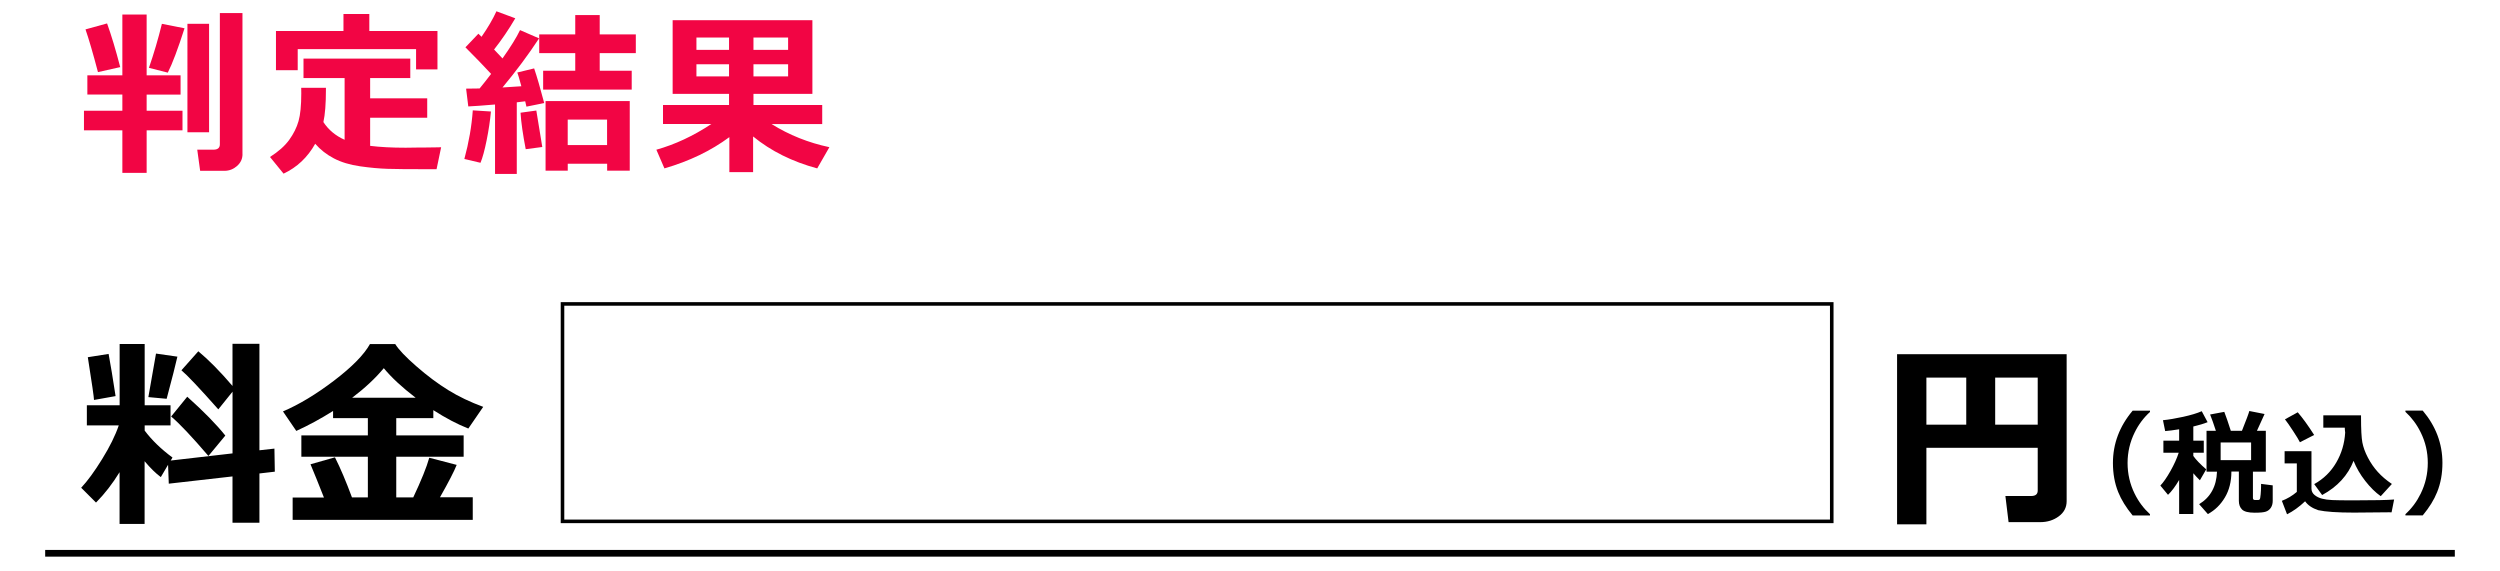
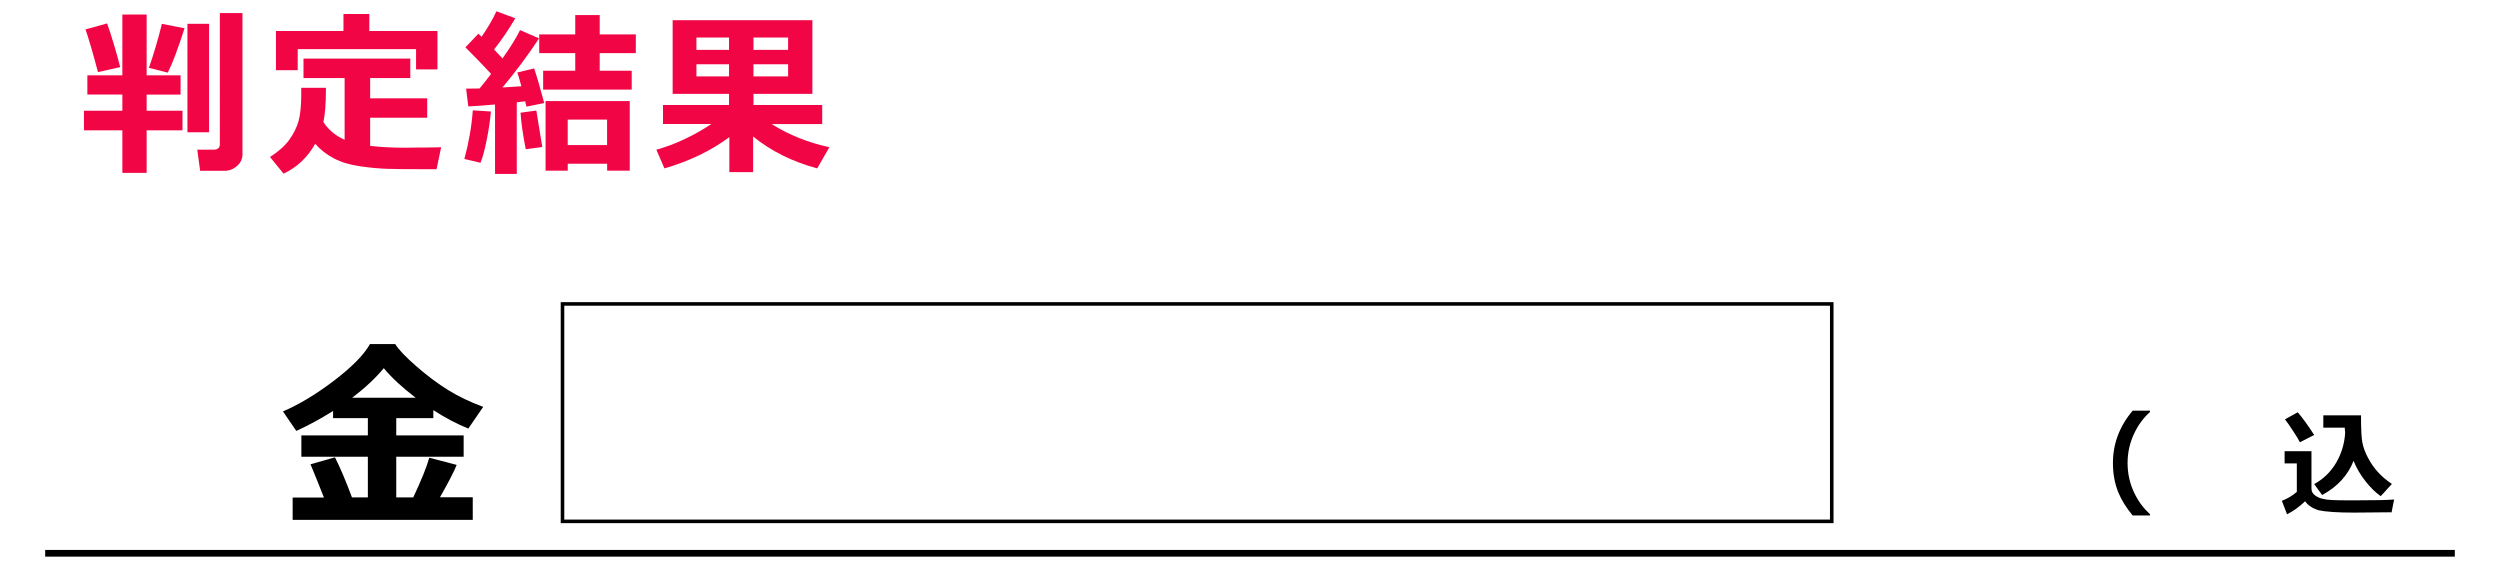
<svg xmlns="http://www.w3.org/2000/svg" id="_レイヤー_1" data-name="レイヤー 1" width="700" height="160" viewBox="0 0 700 160">
  <defs>
    <style>
      .cls-1, .cls-2 {
        fill: none;
        stroke: #000;
        stroke-miterlimit: 10;
      }

      .cls-3 {
        fill: #f20544;
      }

      .cls-2 {
        stroke-width: 1.88px;
      }
    </style>
  </defs>
  <g>
-     <path d="M33.5,132.18c-1.99,3.25-4.19,6.09-6.62,8.54l-4.15-4.15c1.76-1.87,3.72-4.55,5.87-8.03,2.15-3.48,3.7-6.62,4.65-9.42h-8.93v-5.65h9.18v-17.14h7.01v17.14h7.24v5.65h-7.24v1.45c1.99,2.65,4.58,5.17,7.79,7.54l-.5.84,17.31-2v-17.28l-3.98,4.95c-5.23-5.9-8.67-9.55-10.33-10.94l4.73-5.32c2.88,2.38,6.07,5.61,9.57,9.71v-11.8h7.54v29.81l4.2-.47.11,6.46-4.31.5v13.8h-7.54v-12.97l-17.84,2.03-.2-5.29-2.03,3.45c-1.41-1.04-2.92-2.52-4.54-4.45v17.56h-7.01v-14.53ZM32.36,110.91l-6.04,1.08c0-.67-.58-4.66-1.73-11.97l5.82-.92c.54,2.89,1.19,6.83,1.95,11.8ZM49.67,99.86c-.48,2.15-1.48,6.09-3.01,11.8l-5.12-.47,2.14-12.19,5.98.86ZM63.09,121.96l-4.73,5.71c-4.64-5.42-8.12-9.1-10.44-11.05l4.51-5.54c4.68,4.19,8.23,7.82,10.66,10.88Z" />
    <path d="M90.7,139.3c-1.5-3.82-2.76-6.92-3.76-9.3l6.85-1.95c1.56,3.1,3.14,6.84,4.76,11.22h4.45v-11.38h-18.62v-5.98h18.62v-4.84h-9.74v-2c-3.38,2.13-6.81,4-10.3,5.59l-3.73-5.46c4.51-1.93,9.28-4.8,14.31-8.63s8.38-7.24,10.05-10.24h7.07c.93,1.52,2.9,3.6,5.92,6.23,3.01,2.63,5.99,4.86,8.92,6.67,2.93,1.81,6.2,3.37,9.8,4.69l-4.17,6.07c-3.06-1.21-6.33-2.92-9.8-5.15v2.23h-10.38v4.84h18.87v5.98h-18.87v11.38h4.76c2.26-4.79,3.76-8.49,4.48-11.1l7.68,2c-.67,1.72-2.23,4.75-4.68,9.07h9.18v6.32h-50.43v-6.26h8.77ZM98.61,111.36h17.76c-3.8-2.91-6.77-5.67-8.91-8.27-2.32,2.8-5.27,5.56-8.85,8.27Z" />
  </g>
-   <path d="M570.56,125.39h-31.17v21.43h-8.21v-47.65h47.48v41.16c0,1.74-.73,3.16-2.2,4.24-1.47,1.09-3.2,1.63-5.21,1.63h-8.85l-.89-7.32h7.24c1.21,0,1.81-.51,1.81-1.53v-11.97ZM539.39,118.9h11.16v-13.17h-11.16v13.17ZM558.65,118.9h11.91v-13.17h-11.91v13.17Z" />
  <g>
    <path d="M602,144.33h-4.86c-1.84-2.22-3.18-4.4-4.04-6.54-.99-2.45-1.48-5.17-1.48-8.15,0-5.4,1.84-10.28,5.52-14.65h4.86v.35c-1.78,1.62-3.21,3.53-4.29,5.74-1.32,2.68-1.99,5.53-1.99,8.56s.66,5.93,1.99,8.61c1.08,2.2,2.51,4.11,4.29,5.74v.35Z" />
-     <path d="M610.16,134.39c-1.12,1.89-2.17,3.28-3.12,4.16l-2.14-2.59c.84-.87,1.78-2.22,2.81-4.04,1.03-1.82,1.81-3.54,2.33-5.15h-4.29v-3.39h4.41v-3.18c-1.62.26-2.92.43-3.91.5l-.62-3.04c1.61-.16,3.49-.48,5.66-.95,2.17-.48,3.9-1,5.2-1.57l1.64,3.07c-1.07.43-2.41.83-4,1.21v3.96h2.93v3.39h-2.93v.9c.74,1.05,1.94,2.3,3.61,3.75l-1.77,3.06c-.63-.61-1.25-1.27-1.84-1.97v11.4h-3.97v-9.52ZM624.79,132.06c0,2.76-.6,5.17-1.81,7.21-1.21,2.04-2.8,3.6-4.78,4.67l-2.44-2.77c3.18-1.93,4.85-4.97,5-9.11h-2.93v-11.43h2.62c-.61-1.88-1.15-3.41-1.62-4.57l3.97-.74c.49,1.25,1.1,3.02,1.83,5.31h3.11c1.21-3.02,1.9-4.87,2.07-5.55l4.27.84-2.14,4.71h2.49v11.43h-3.61v7.36c0,.39.19.58.58.58h.9c.14,0,.27-.05.39-.15s.23-.59.3-1.47c.07-.88.11-1.67.11-2.35v-.54l3.26.41v4.33c0,.76-.17,1.4-.51,1.92-.34.53-.81.89-1.39,1.1-.59.21-1.64.31-3.15.31-1.75,0-2.93-.3-3.53-.89-.6-.59-.9-1.4-.9-2.42v-8.21h-2.07ZM630.31,128.84v-4.95h-8.53v4.95h8.53Z" />
    <path d="M670.35,139.88l-.71,3.58c-.17-.01-.39-.02-.66-.02l-9.85.09c-4.65,0-7.99-.23-10.04-.68-1.67-.56-2.89-1.39-3.66-2.49-1.65,1.57-3.34,2.78-5.06,3.64l-1.45-3.77c1.52-.58,2.92-1.41,4.19-2.49v-7.98h-3.42v-3.42h7.52v10.47c0,.71.29,1.31.87,1.79.58.48,1.27.82,2.09,1.03s1.77.34,2.88.39c1.1.05,3.05.08,5.85.08,5.89,0,9.71-.08,11.46-.24ZM647.95,121.8l-3.97,2.03c-.28-.59-.93-1.65-1.93-3.18-1-1.53-1.76-2.61-2.26-3.24l3.58-1.97c1.38,1.6,2.91,3.71,4.59,6.35ZM659,129.03c-1.58,4.06-4.51,7.25-8.8,9.58l-2.22-3.06c2.63-1.46,4.68-3.47,6.17-6.03,1.49-2.56,2.32-5.35,2.5-8.38-.07-.56-.11-1.02-.11-1.39h-6.01v-3.45h10.56v.47c0,3.42.12,5.79.37,7.11s.76,2.74,1.54,4.23c.78,1.5,1.71,2.85,2.79,4.04,1.08,1.2,2.4,2.32,3.94,3.36l-3.12,3.42c-1.48-1.04-2.92-2.46-4.33-4.26s-2.5-3.68-3.29-5.66Z" />
-     <path d="M683.88,129.63c0,2.99-.49,5.7-1.48,8.15-.85,2.14-2.2,4.32-4.04,6.54h-4.84v-.35c1.78-1.63,3.2-3.54,4.27-5.74,1.32-2.68,1.99-5.55,1.99-8.61s-.66-5.88-1.99-8.56c-1.08-2.21-2.51-4.12-4.27-5.74v-.35h4.84c3.68,4.36,5.52,9.24,5.52,14.65Z" />
  </g>
  <line class="cls-2" x1="12.65" y1="154.92" x2="687.35" y2="154.92" />
  <g>
    <path class="cls-3" d="M51.1,36.5h-10.04v11.91h-6.8v-11.91h-10.75v-5.5h10.75v-4.52h-9.8v-5.38h9.8V4.06h6.8v17.04h9.5v5.38h-9.5v4.52h10.04v5.5ZM33.67,18.79l-6.24,1.4c-1.42-5.38-2.59-9.37-3.49-11.96l6.04-1.67c1.19,3.29,2.42,7.37,3.68,12.23ZM51.67,7.92c-1.87,5.83-3.43,9.97-4.69,12.42l-5.28-1.35c1.38-3.98,2.59-8.08,3.63-12.32l6.33,1.25ZM58.54,37.04h-6.06V6.67h6.06v30.37ZM67.9,43.17c0,1.31-.51,2.41-1.54,3.31-1.02.9-2.2,1.35-3.52,1.35h-6.8l-.81-5.92h4.54c1.2,0,1.79-.51,1.79-1.52V3.65h6.33v39.53Z" />
    <path class="cls-3" d="M91.26,24.56v.49c0,3.99-.24,7.04-.71,9.13,1.42,2.18,3.4,3.83,5.94,4.96v-17.28h-11.51v-5.45h29.9v5.45h-11.24v5.67h15.98v5.43h-15.98v7.88c2.77.34,6.08.52,9.94.52l1.42-.02,1.42-.02,1.42-.02h1.42l1.42-.02,1.42-.02,1.42-.03-1.28,6.14h-3.78c-4.32,0-7.63-.03-9.92-.1-2.29-.07-4.87-.3-7.72-.71s-5.3-1.15-7.34-2.22c-2.04-1.07-3.78-2.43-5.22-4.09-2.13,3.8-5.08,6.59-8.86,8.37l-3.8-4.67c2.37-1.51,4.17-3.11,5.39-4.8,1.22-1.69,2.09-3.44,2.6-5.23s.77-4.39.77-7.79c0-.49,0-1.01-.02-1.55h6.9ZM122.49,19.43h-5.99v-5.67h-33.14v5.89h-6.09v-10.97h18.9V3.92h7.24v4.76h19.08v10.75Z" />
    <path class="cls-3" d="M137.46,31.22c-.23,2.54-.63,5.22-1.2,8.05-.57,2.83-1.15,4.94-1.72,6.31l-4.52-1.06c1.26-4.65,2.05-9.19,2.36-13.62l5.08.32ZM144.7,48.7h-6.09v-19.44c-3.39.29-5.88.47-7.49.54l-.61-4.98c1.36,0,2.62-.02,3.78-.05.9-1.08,1.97-2.44,3.22-4.08-1.9-2.06-4.3-4.54-7.19-7.44l3.63-3.81c.31.29.61.58.88.86,1.8-2.6,3.19-4.98,4.17-7.14l5.28,1.96c-1.83,3.13-3.81,6.04-5.94,8.74l2.36,2.5c2.29-3.24,3.93-5.88,4.91-7.93l5.33,2.31c-3,4.57-6.41,9.15-10.24,13.75,1.54-.08,3.3-.2,5.28-.34-.57-2.13-.95-3.41-1.13-3.85l4.71-1.15c.79,2.32,1.73,5.56,2.82,9.7l-4.98,1.01c-.05-.26-.16-.76-.34-1.5-.61.08-1.39.18-2.36.29v20.06ZM151.84,41.16l-4.64.61c-.8-4.14-1.29-7.55-1.45-10.21l4.42-.61,1.67,10.21ZM176.88,25.08h-24.8v-5.28h8.99v-4.93h-10.09v-5.23h10.09v-5.43h6.85v5.43h10.11v5.23h-10.11v4.93h8.96v5.28ZM169.99,45.85h-11.02v1.94h-6.21v-19.49h23.57v19.49h-6.33v-1.94ZM158.96,40.62h11.02v-7.14h-11.02v7.14Z" />
    <path class="cls-3" d="M204.23,38.39c-5.17,3.83-11.24,6.75-18.19,8.76l-2.26-5.23c5.21-1.46,10.34-3.85,15.39-7.19h-13.53v-5.33h18.49v-3.12h-15.79V5.66h39.13v20.62h-16.5v3.12h19.25v5.33h-14.19c4.94,3.08,10.34,5.24,16.2,6.48l-3.41,5.94c-6.97-1.88-12.96-4.86-17.95-8.94v9.99h-6.65v-9.82ZM204.13,10.5h-9.13v3.46h9.13v-3.46ZM204.13,17.99h-9.13v3.41h9.13v-3.41ZM220.67,13.96v-3.46h-9.7v3.46h9.7ZM220.67,21.4v-3.41h-9.7v3.41h9.7Z" />
  </g>
  <rect class="cls-1" x="157.5" y="85.1" width="355.39" height="60.88" />
</svg>